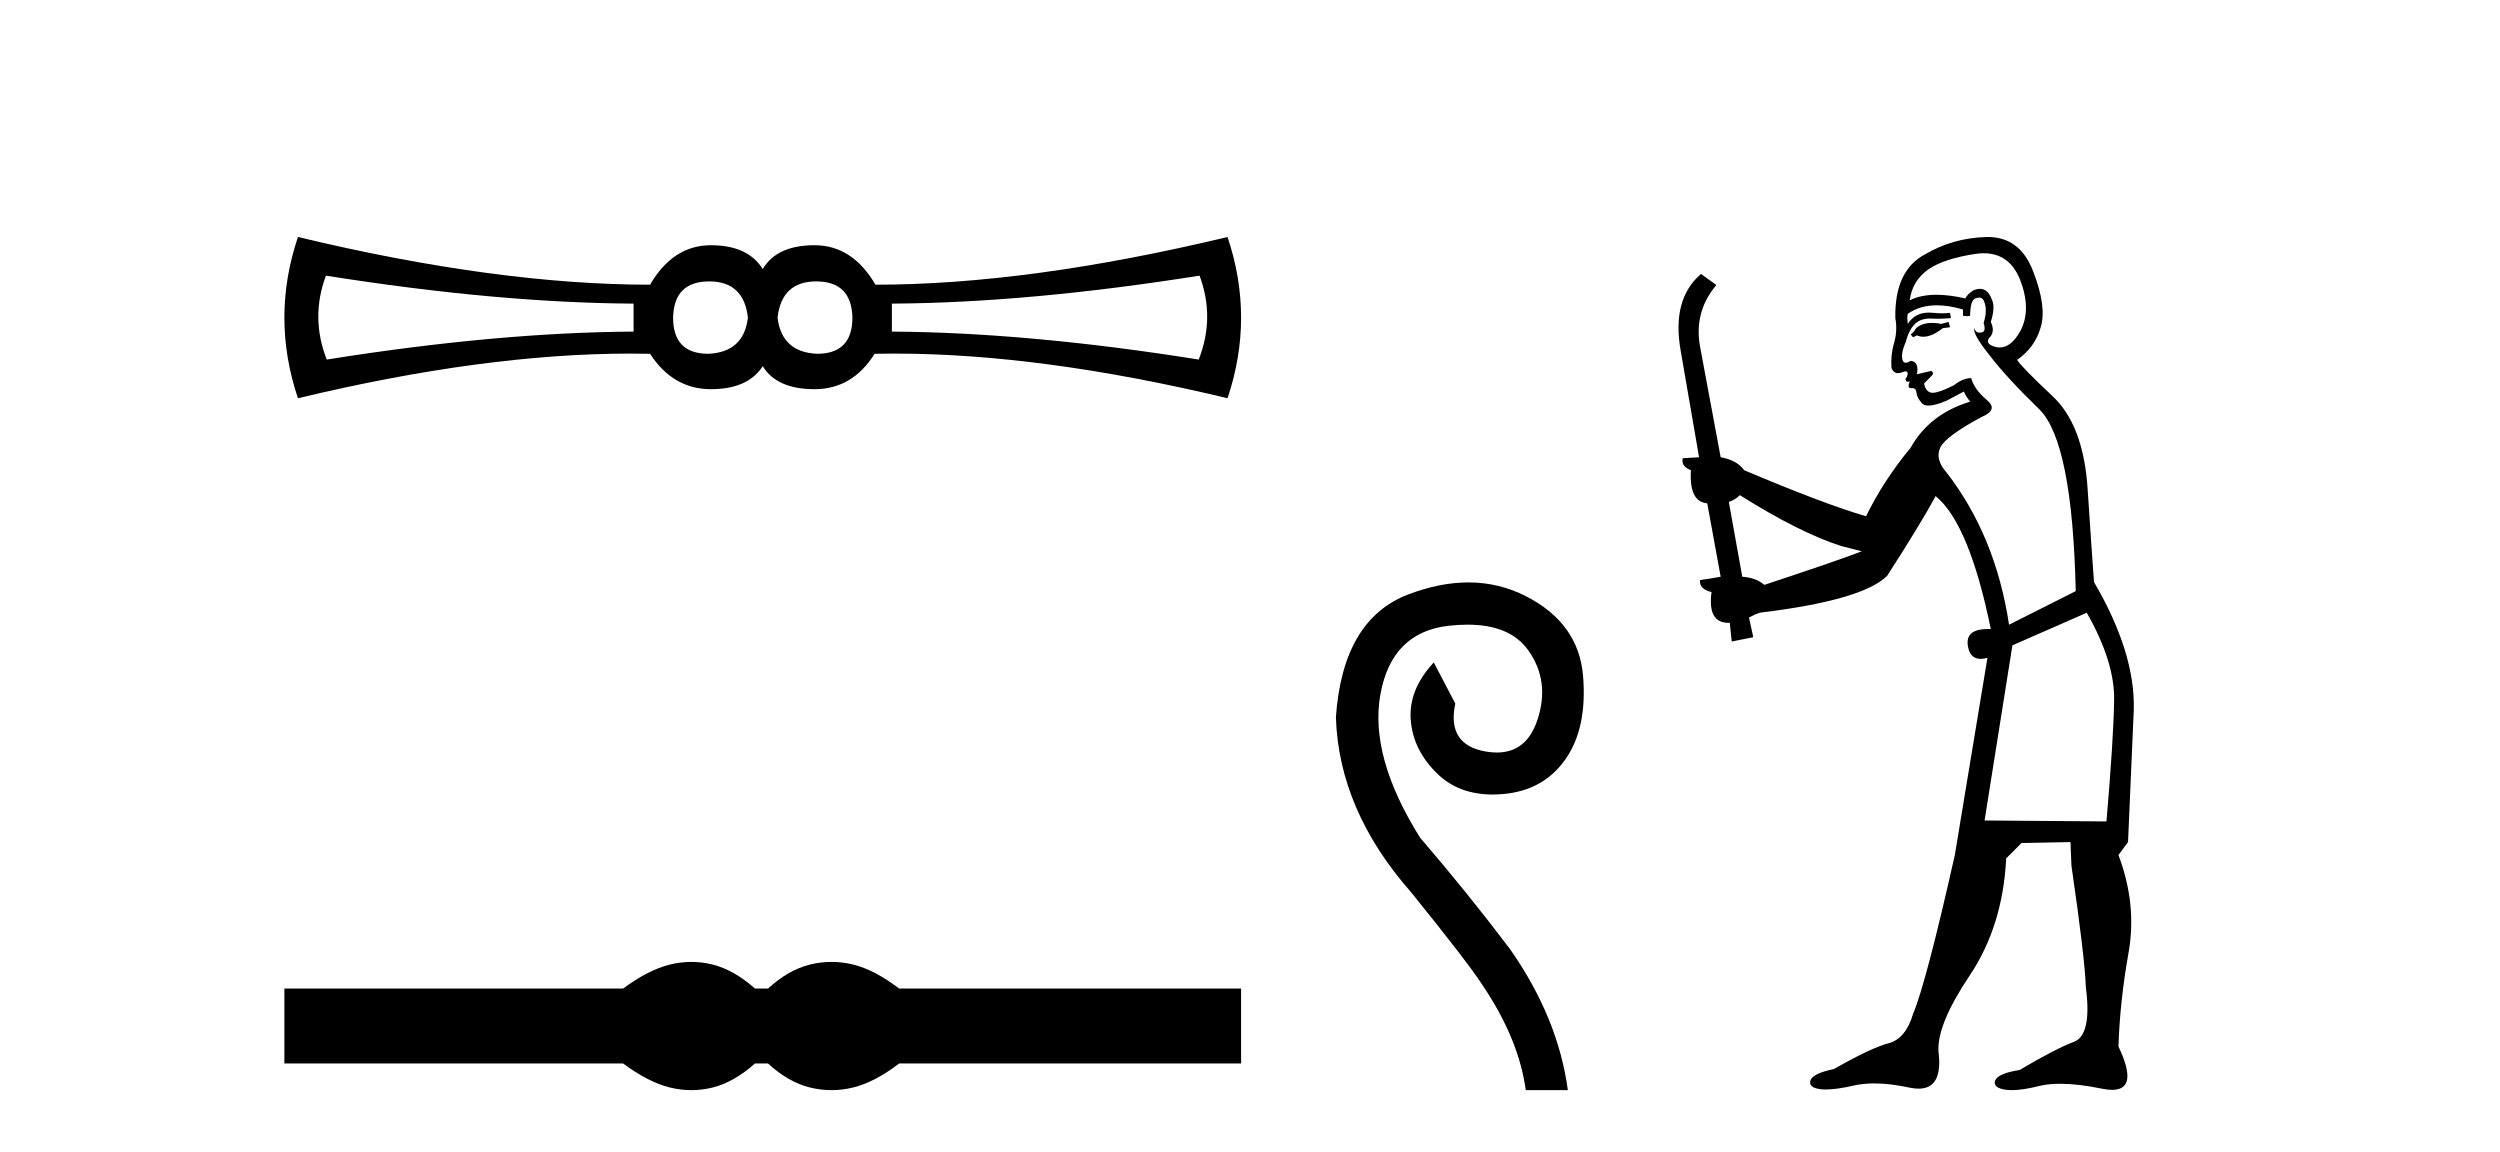
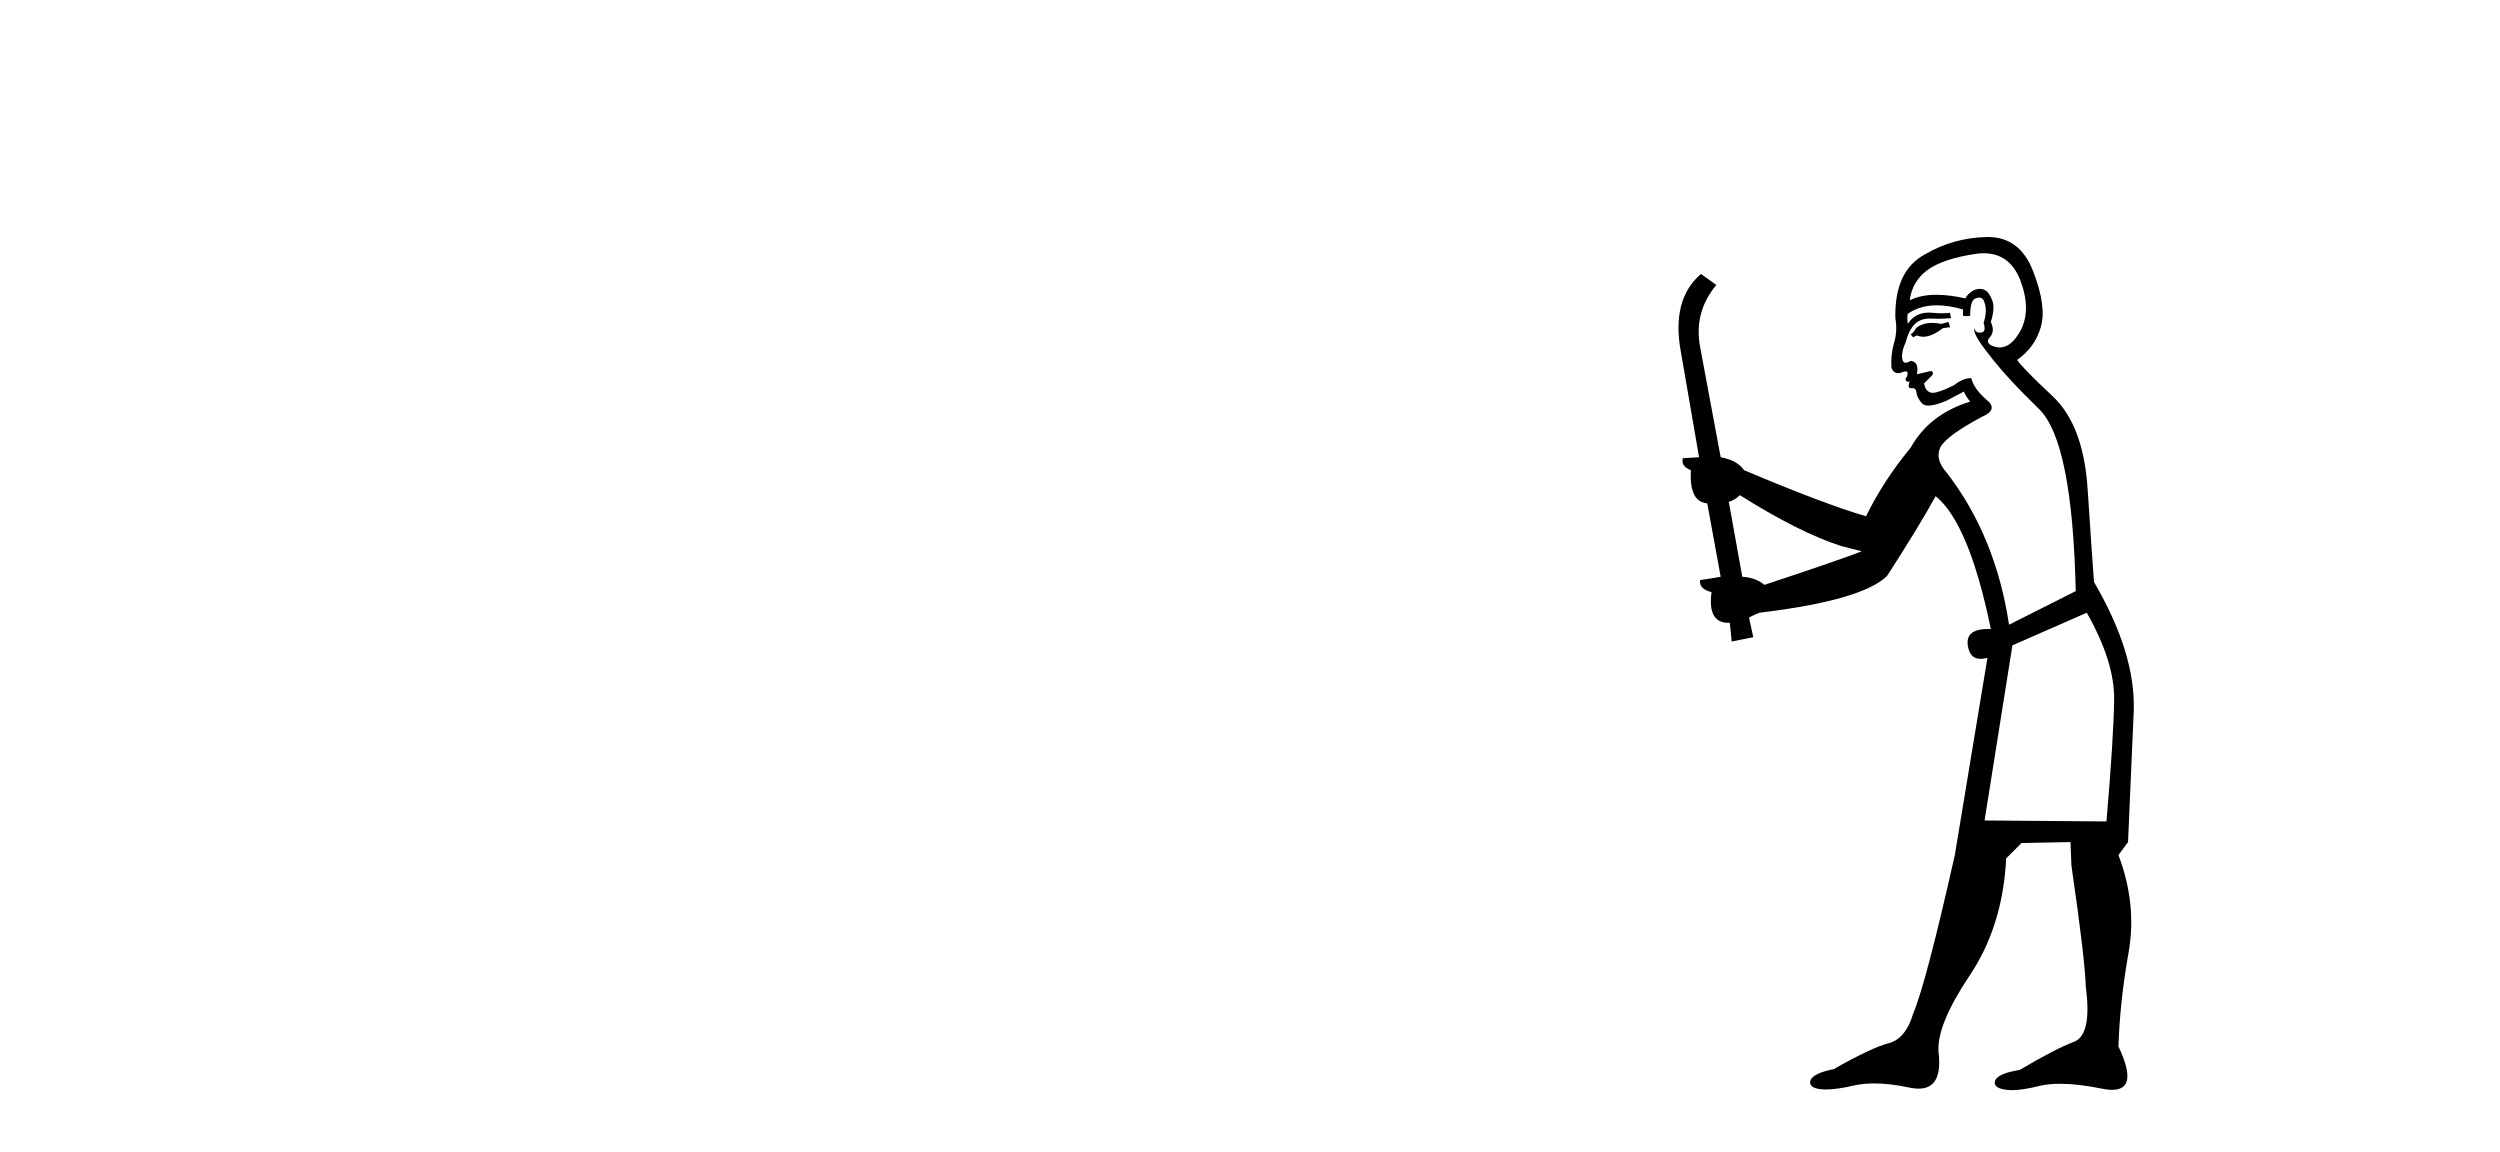
<svg xmlns="http://www.w3.org/2000/svg" width="89.0" height="41.0">
-   <path d="M 25.25 10.018 Q 26.48 10.018 26.626 11.307 Q 26.48 12.537 25.221 12.595 Q 23.962 12.595 23.962 11.307 Q 23.991 10.018 25.25 10.018 ZM 29.057 10.018 Q 30.316 10.018 30.346 11.307 Q 30.346 12.595 29.086 12.595 Q 27.827 12.537 27.681 11.307 Q 27.827 10.018 29.057 10.018 ZM 11.603 9.813 Q 17.694 10.78 22.556 10.809 L 22.556 11.805 Q 17.694 11.834 11.632 12.8 Q 11.047 11.307 11.603 9.813 ZM 42.704 9.813 Q 43.261 11.307 42.675 12.8 Q 36.613 11.834 31.751 11.805 L 31.751 10.809 Q 36.613 10.78 42.704 9.813 ZM 10.607 8.437 Q 9.641 11.307 10.607 14.177 Q 17.237 12.588 22.432 12.588 Q 22.79 12.588 23.142 12.595 Q 23.962 13.855 25.309 13.855 Q 26.626 13.855 27.154 13.035 Q 27.651 13.855 28.999 13.855 Q 30.346 13.855 31.136 12.595 Q 31.49 12.588 31.85 12.588 Q 37.07 12.588 43.7 14.177 Q 44.666 11.307 43.7 8.437 Q 36.613 10.135 31.166 10.135 Q 30.346 8.73 28.999 8.73 Q 27.651 8.73 27.154 9.579 Q 26.626 8.73 25.309 8.73 Q 23.962 8.73 23.142 10.135 Q 17.694 10.135 10.607 8.437 Z" style="fill:#000000;stroke:none" />
-   <path d="M 24.614 34.244 C 24.36 34.244 24.105 34.275 23.849 34.338 C 23.337 34.464 22.782 34.749 22.182 35.193 L 10.124 35.193 L 10.124 37.86 L 22.182 37.86 C 22.782 38.304 23.337 38.59 23.849 38.715 C 24.105 38.778 24.36 38.809 24.614 38.809 C 24.867 38.809 25.12 38.778 25.371 38.715 C 25.873 38.59 26.376 38.304 26.878 37.86 L 27.342 37.86 C 27.825 38.304 28.323 38.59 28.835 38.715 C 29.091 38.778 29.347 38.809 29.603 38.809 C 29.859 38.809 30.115 38.778 30.371 38.715 C 30.883 38.59 31.429 38.304 32.009 37.86 L 44.183 37.86 L 44.183 35.193 L 32.009 35.193 C 31.429 34.749 30.883 34.464 30.371 34.338 C 30.115 34.275 29.859 34.244 29.603 34.244 C 29.347 34.244 29.091 34.275 28.835 34.338 C 28.323 34.464 27.825 34.749 27.342 35.193 L 26.878 35.193 C 26.376 34.749 25.873 34.464 25.371 34.338 C 25.12 34.275 24.867 34.244 24.614 34.244 Z" style="fill:#000000;stroke:none" />
-   <path d="M 52.274 20.734 C 51.597 20.734 50.885 20.877 50.136 21.161 C 48.58 21.754 47.72 23.211 47.558 25.534 C 47.627 27.741 48.522 29.82 50.241 31.771 C 51.611 33.467 52.459 34.57 52.784 35.081 C 53.644 36.359 54.155 37.601 54.317 38.809 L 55.816 38.809 C 55.583 37.09 54.898 35.418 53.76 33.792 C 52.761 32.468 51.692 31.144 50.554 29.82 C 49.346 27.892 48.876 26.19 49.143 24.715 C 49.41 23.24 50.223 22.427 51.582 22.276 C 51.815 22.251 52.035 22.238 52.243 22.238 C 53.251 22.238 53.971 22.541 54.404 23.148 C 54.927 23.879 55.037 24.704 54.735 25.621 C 54.479 26.401 53.996 26.79 53.287 26.79 C 53.161 26.79 53.029 26.778 52.889 26.754 C 51.96 26.591 51.6 26.022 51.809 25.046 L 51.042 23.583 C 50.438 24.233 50.165 24.919 50.223 25.639 C 50.281 26.359 50.601 26.998 51.181 27.555 C 51.688 28.042 52.341 28.285 53.14 28.285 C 53.256 28.285 53.376 28.28 53.498 28.269 C 54.462 28.188 55.206 27.776 55.728 27.032 C 56.251 26.289 56.46 25.296 56.356 24.053 C 56.251 22.811 55.577 21.87 54.335 21.231 C 53.69 20.9 53.003 20.734 52.274 20.734 Z" style="fill:#000000;stroke:none" />
  <path d="M 69.37 11.461 L 69.114 11.53 Q 68.934 11.495 68.78 11.495 Q 68.627 11.495 68.499 11.53 Q 68.242 11.615 68.191 11.717 Q 68.14 11.82 68.02 11.905 L 68.106 12.008 L 68.242 11.94 Q 68.35 11.988 68.471 11.988 Q 68.774 11.988 69.165 11.683 L 69.421 11.649 L 69.37 11.461 ZM 70.618 9.016 Q 71.541 9.016 71.915 9.958 Q 72.325 11.017 71.932 11.769 Q 71.604 12.37 71.189 12.37 Q 71.085 12.37 70.975 12.332 Q 70.685 12.23 70.805 12.042 Q 71.044 11.82 70.873 11.461 Q 71.044 10.915 70.907 10.658 Q 70.77 10.283 70.486 10.283 Q 70.382 10.283 70.258 10.334 Q 70.036 10.47 69.968 10.624 Q 69.395 10.494 68.938 10.494 Q 68.373 10.494 67.986 10.693 Q 68.072 10.009 68.635 9.599 Q 69.199 9.206 70.343 9.036 Q 70.487 9.016 70.618 9.016 ZM 61.939 17.628 Q 64.057 18.96 65.543 19.438 L 66.278 19.626 Q 65.543 19.917 62.81 20.822 Q 62.52 20.566 62.025 20.532 L 61.546 17.867 Q 61.768 17.799 61.939 17.628 ZM 70.457 10.595 Q 70.602 10.595 70.651 10.778 Q 70.753 11.068 70.617 11.495 Q 70.719 11.82 70.531 11.837 Q 70.5 11.842 70.472 11.842 Q 70.321 11.842 70.292 11.683 L 70.292 11.683 Q 70.207 11.871 70.822 12.64 Q 71.42 13.426 72.598 14.57 Q 73.777 15.732 73.896 21.044 L 71.522 22.24 Q 71.044 19.08 69.301 16.825 Q 68.874 16.347 69.079 15.92 Q 69.301 15.51 70.548 14.843 Q 71.163 14.587 70.719 14.228 Q 70.292 13.87 70.173 13.46 Q 69.882 13.46 69.558 13.716 Q 69.021 13.984 68.8 13.984 Q 68.753 13.984 68.721 13.972 Q 68.533 13.904 68.499 13.648 L 68.755 13.391 Q 68.874 13.289 68.755 13.204 L 68.242 13.323 Q 68.328 12.879 68.02 12.845 Q 67.913 12.914 67.843 12.914 Q 67.758 12.914 67.73 12.811 Q 67.662 12.589 67.849 12.162 Q 67.952 11.752 68.174 11.53 Q 68.379 11.34 68.7 11.34 Q 68.727 11.34 68.755 11.342 Q 68.874 11.347 68.992 11.347 Q 69.227 11.347 69.455 11.325 L 69.421 11.137 Q 69.293 11.154 69.143 11.154 Q 68.994 11.154 68.823 11.137 Q 68.744 11.128 68.67 11.128 Q 68.171 11.128 67.918 11.53 Q 67.884 11.273 67.918 11.171 Q 68.35 10.869 68.953 10.869 Q 69.376 10.869 69.882 11.017 L 69.882 11.239 Q 69.959 11.256 70.023 11.256 Q 70.087 11.256 70.138 11.239 Q 70.138 10.693 70.326 10.624 Q 70.4 10.595 70.457 10.595 ZM 74.289 21.813 Q 75.28 23.555 75.263 24.905 Q 75.246 26.254 74.99 29.243 L 70.651 29.209 L 71.642 22.974 L 74.289 21.813 ZM 70.765 8.437 Q 70.734 8.437 70.702 8.438 Q 69.524 8.472 68.533 9.053 Q 67.44 9.633 67.474 11.325 Q 67.559 11.786 67.422 12.23 Q 67.303 12.657 67.337 13.101 Q 67.41 13.284 67.571 13.284 Q 67.635 13.284 67.713 13.255 Q 67.793 13.22 67.84 13.22 Q 67.956 13.22 67.884 13.426 Q 67.815 13.46 67.849 13.545 Q 67.872 13.591 67.925 13.591 Q 67.952 13.591 67.986 13.579 L 67.986 13.579 Q 67.89 13.82 68.034 13.82 Q 68.044 13.82 68.054 13.819 Q 68.068 13.817 68.081 13.817 Q 68.21 13.817 68.225 13.972 Q 68.242 14.16 68.43 14.365 Q 68.504 14.439 68.654 14.439 Q 68.887 14.439 69.301 14.263 L 69.916 13.938 Q 69.968 14.092 70.138 14.297 Q 68.687 14.741 68.02 15.937 Q 67.047 17.115 66.432 18.379 Q 64.963 17.952 62.093 16.74 Q 61.837 16.381 61.256 16.278 L 60.521 12.332 Q 60.299 11.102 61.102 10.146 L 60.556 9.753 Q 59.496 10.658 59.838 12.52 L 60.487 16.278 L 59.906 16.312 Q 59.838 16.603 60.197 16.74 Q 60.128 17.867 60.778 17.918 L 61.256 20.532 Q 60.88 20.6 60.521 20.651 Q 60.487 20.976 60.931 21.078 Q 60.782 22.173 61.534 22.173 Q 61.557 22.173 61.58 22.172 L 61.649 22.838 L 62.417 22.684 L 62.264 21.984 Q 62.452 21.881 62.64 21.813 Q 66.312 21.369 67.183 20.498 Q 68.362 18.67 68.909 17.662 Q 70.104 18.636 70.873 22.394 Q 70.825 22.392 70.78 22.392 Q 69.972 22.392 70.053 22.974 Q 70.12 23.456 70.511 23.456 Q 70.62 23.456 70.753 23.419 L 70.753 23.419 L 69.592 30.439 Q 68.567 35 68.106 36.093 Q 67.849 36.964 67.252 37.135 Q 66.637 37.289 65.287 38.058 Q 64.536 38.211 64.45 38.468 Q 64.382 38.724 64.809 38.775 Q 64.897 38.786 65.003 38.786 Q 65.391 38.786 66.022 38.639 Q 66.343 38.57 66.724 38.57 Q 67.296 38.57 68.003 38.724 Q 68.166 38.756 68.303 38.756 Q 69.173 38.756 69.011 37.443 Q 68.943 36.486 70.121 34.727 Q 71.3 32.967 71.42 30.559 L 71.966 30.012 L 73.709 29.978 L 73.743 30.815 Q 74.221 34.095 74.255 35.137 Q 74.477 36.828 73.845 37.084 Q 73.196 37.323 71.898 38.092 Q 71.129 38.211 71.027 38.468 Q 70.941 38.724 71.385 38.792 Q 71.492 38.809 71.622 38.809 Q 72.013 38.809 72.615 38.656 Q 72.931 38.582 73.341 38.582 Q 73.975 38.582 74.836 38.758 Q 75.036 38.799 75.191 38.799 Q 76.152 38.799 75.417 37.255 Q 75.468 35.649 75.775 33.924 Q 76.083 32.199 75.417 30.439 L 75.758 29.978 L 75.963 25.263 Q 76.015 23.231 74.546 20.72 Q 74.477 19.797 74.324 17.474 Q 74.187 15.134 73.059 14.092 Q 71.932 13.033 71.812 12.811 Q 72.445 12.367 72.65 11.649 Q 72.872 10.915 72.376 9.651 Q 71.911 8.437 70.765 8.437 Z" style="fill:#000000;stroke:none" />
</svg>